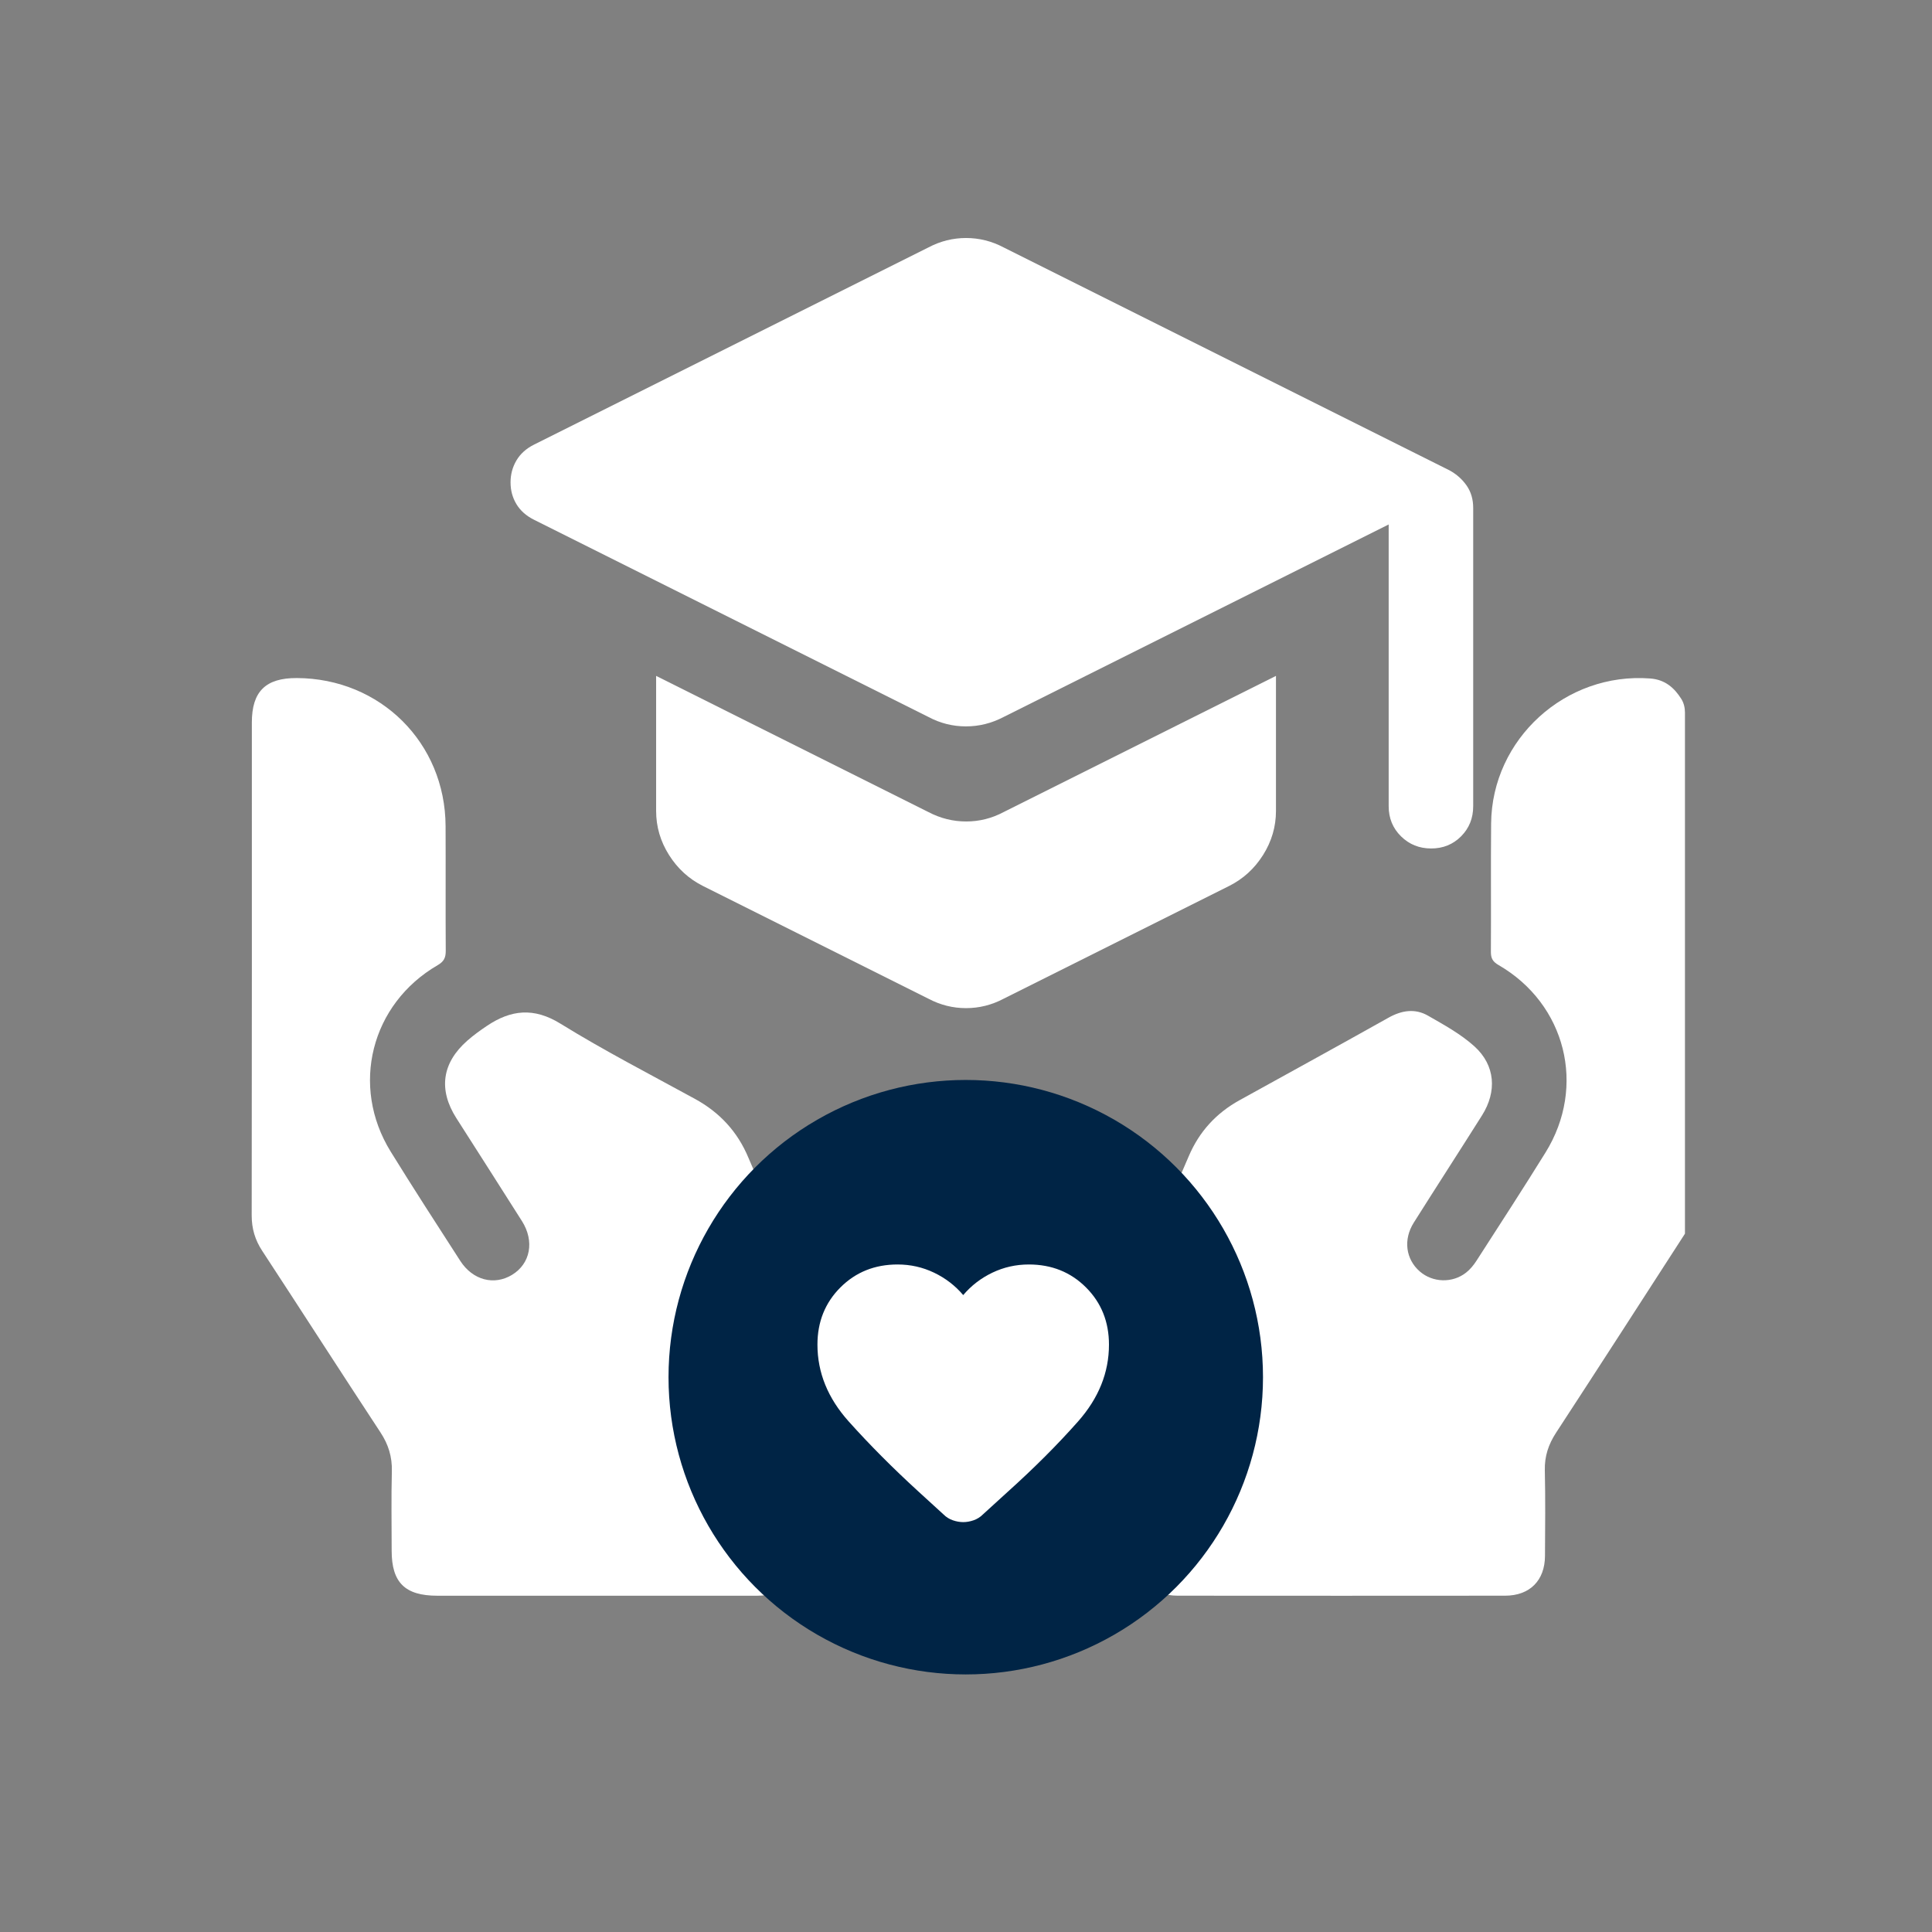
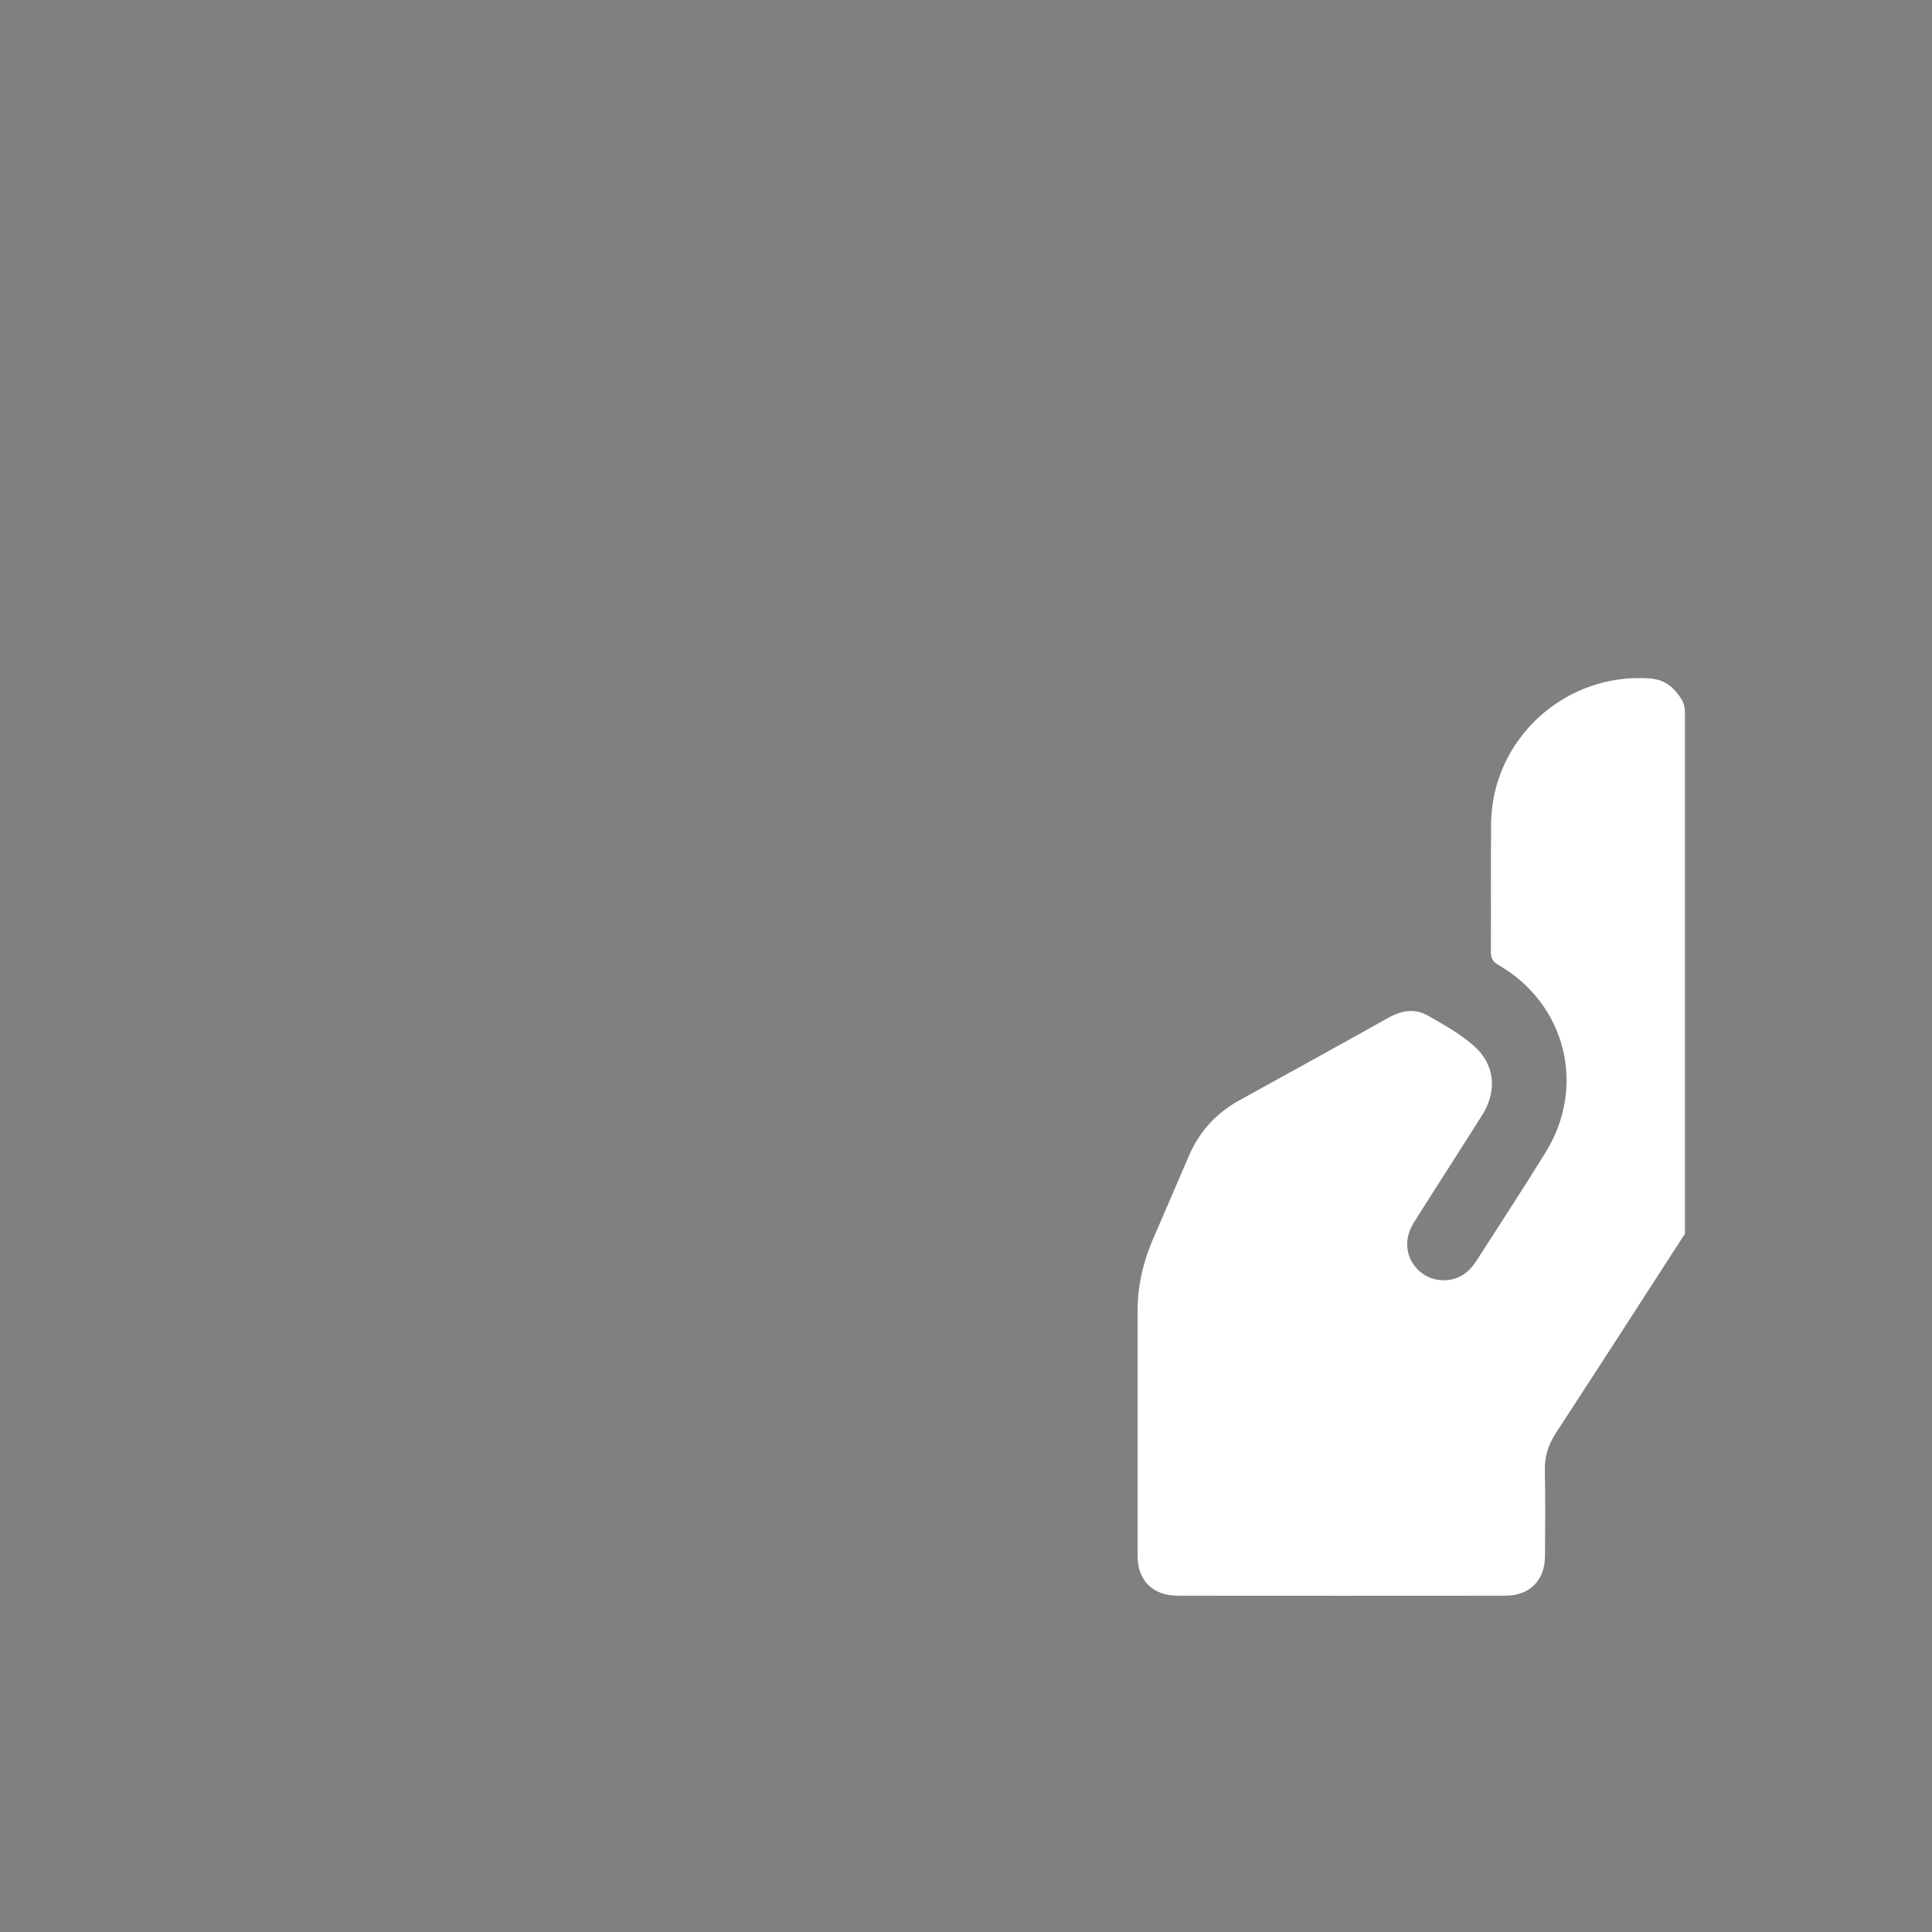
<svg xmlns="http://www.w3.org/2000/svg" width="120" height="120" viewBox="0 0 120 120" fill="none">
  <rect x="0" y="0" width="120" height="120" fill="#808080" stroke="none" />
  <path d="M104.655 76.628C104.654 76.628 104.654 76.628 104.654 76.629C101.991 80.749 99.338 84.875 96.654 88.983C96.178 89.711 95.931 90.45 95.952 91.327C95.992 93.099 95.972 94.871 95.962 96.643C95.954 98.167 95.017 99.109 93.492 99.111C86.709 99.117 79.927 99.117 73.144 99.111C71.611 99.111 70.662 98.173 70.66 96.657C70.654 91.568 70.656 86.48 70.66 81.392C70.66 79.853 71.006 78.382 71.611 76.971C72.348 75.252 73.102 73.539 73.835 71.816C74.484 70.29 75.539 69.139 76.989 68.337C80.073 66.632 83.162 64.939 86.237 63.214C87.058 62.753 87.888 62.621 88.697 63.086C89.698 63.661 90.741 64.231 91.586 64.998C92.879 66.171 92.985 67.797 92.052 69.277C90.647 71.505 89.216 73.713 87.811 75.942C87.147 76.998 87.314 78.213 88.186 78.972C88.986 79.668 90.214 79.713 91.065 79.041C91.317 78.843 91.533 78.577 91.708 78.305C93.148 76.07 94.597 73.839 95.998 71.58C98.542 67.478 97.257 62.362 93.083 59.944C92.718 59.733 92.6 59.524 92.602 59.124C92.618 56.465 92.592 53.809 92.616 51.15C92.663 45.899 97.24 41.74 102.5 42.142C103.424 42.213 103.998 42.724 104.433 43.418C104.59 43.669 104.656 43.966 104.656 44.263V76.627C104.656 76.627 104.656 76.628 104.655 76.628Z" fill="white" />
-   <path d="M36.907 99.113C33.658 99.113 30.41 99.113 27.161 99.113C25.157 99.113 24.327 98.295 24.327 96.322C24.327 94.675 24.296 93.028 24.339 91.383C24.361 90.482 24.125 89.718 23.629 88.965C21.167 85.221 18.746 81.448 16.29 77.698C15.842 77.016 15.633 76.315 15.633 75.493C15.649 65.285 15.643 55.08 15.643 44.873C15.643 42.95 16.497 42.107 18.434 42.115C23.625 42.136 27.654 46.138 27.676 51.307C27.688 53.89 27.67 56.473 27.686 59.058C27.688 59.48 27.576 59.72 27.186 59.947C23.041 62.353 21.749 67.45 24.264 71.525C25.674 73.809 27.135 76.061 28.589 78.317C29.365 79.519 30.697 79.862 31.812 79.178C32.944 78.484 33.21 77.099 32.423 75.85C31.072 73.708 29.7 71.58 28.341 69.444C27.22 67.679 27.452 66.02 29.027 64.636C29.405 64.303 29.82 64.004 30.239 63.722C31.731 62.719 33.155 62.556 34.815 63.584C37.528 65.259 40.372 66.725 43.172 68.258C44.698 69.094 45.804 70.286 46.478 71.891C47.221 73.663 48.1 75.389 48.71 77.204C49.178 78.599 49.542 80.096 49.573 81.556C49.676 86.543 49.615 91.534 49.611 96.522C49.611 98.202 48.704 99.111 47.033 99.113C43.658 99.118 40.282 99.113 36.907 99.113Z" fill="white" />
-   <circle cx="59.985" cy="85.54" r="18.462" fill="#002445" />
  <mask id="mask0_2251_230828" style="mask-type:alpha" maskUnits="userSpaceOnUse" x="46" y="73" width="27" height="27">
-     <rect x="46.961" y="73.672" width="25.734" height="25.734" fill="#D9D9D9" />
-   </mask>
+     </mask>
  <g mask="url(#mask0_2251_230828)">
    <path d="M59.827 94.541C59.615 94.541 59.4 94.503 59.182 94.427C58.963 94.352 58.77 94.231 58.604 94.065L57.043 92.639C55.443 91.176 53.999 89.724 52.709 88.283C51.419 86.842 50.773 85.254 50.773 83.518C50.773 82.1 51.249 80.915 52.199 79.965C53.15 79.014 54.334 78.539 55.753 78.539C56.552 78.539 57.307 78.709 58.016 79.048C58.725 79.388 59.329 79.852 59.827 80.44C60.325 79.852 60.928 79.388 61.637 79.048C62.346 78.709 63.101 78.539 63.901 78.539C65.319 78.539 66.503 79.014 67.454 79.965C68.404 80.915 68.88 82.1 68.88 83.518C68.88 85.254 68.239 86.845 66.956 88.294C65.674 89.742 64.217 91.198 62.588 92.662L61.049 94.065C60.883 94.231 60.69 94.352 60.472 94.427C60.253 94.503 60.038 94.541 59.827 94.541Z" fill="white" />
  </g>
  <mask id="mask1_2251_230828" style="mask-type:alpha" maskUnits="userSpaceOnUse" x="25" y="3" width="70" height="71">
-     <rect x="25" y="3.701" width="70" height="70" fill="#D9D9D9" />
-   </mask>
+     </mask>
  <g mask="url(#mask1_2251_230828)">
-     <path d="M86.253 50.075V32.575L62.336 44.533C61.597 44.922 60.816 45.117 59.995 45.117C59.174 45.117 58.398 44.922 57.669 44.533L33.169 32.283C32.683 32.04 32.319 31.716 32.075 31.311C31.832 30.907 31.711 30.457 31.711 29.962C31.711 29.468 31.832 29.014 32.075 28.601C32.319 28.188 32.683 27.86 33.169 27.616L57.669 15.367C58.038 15.172 58.416 15.026 58.805 14.929C59.194 14.832 59.593 14.783 60.003 14.783C60.412 14.783 60.811 14.832 61.2 14.929C61.589 15.026 61.968 15.172 62.336 15.367L90.044 29.221C90.482 29.464 90.834 29.78 91.102 30.169C91.369 30.558 91.503 31.017 91.503 31.548V50.075C91.503 50.819 91.252 51.442 90.752 51.945C90.252 52.448 89.632 52.7 88.893 52.7C88.154 52.7 87.529 52.448 87.018 51.945C86.508 51.442 86.253 50.819 86.253 50.075ZM57.669 62.033L43.669 55.033C42.794 54.596 42.089 53.954 41.555 53.107C41.02 52.26 40.753 51.347 40.753 50.367V41.981L57.669 50.44C58.409 50.828 59.189 51.023 60.01 51.023C60.831 51.023 61.607 50.828 62.336 50.44L79.253 41.981V50.367C79.253 51.347 78.985 52.26 78.451 53.107C77.916 53.954 77.211 54.596 76.336 55.033L62.336 62.033C61.968 62.228 61.589 62.373 61.2 62.471C60.811 62.568 60.412 62.617 60.003 62.617C59.593 62.617 59.194 62.568 58.805 62.471C58.416 62.373 58.038 62.228 57.669 62.033Z" fill="white" />
-   </g>
+     </g>
</svg>